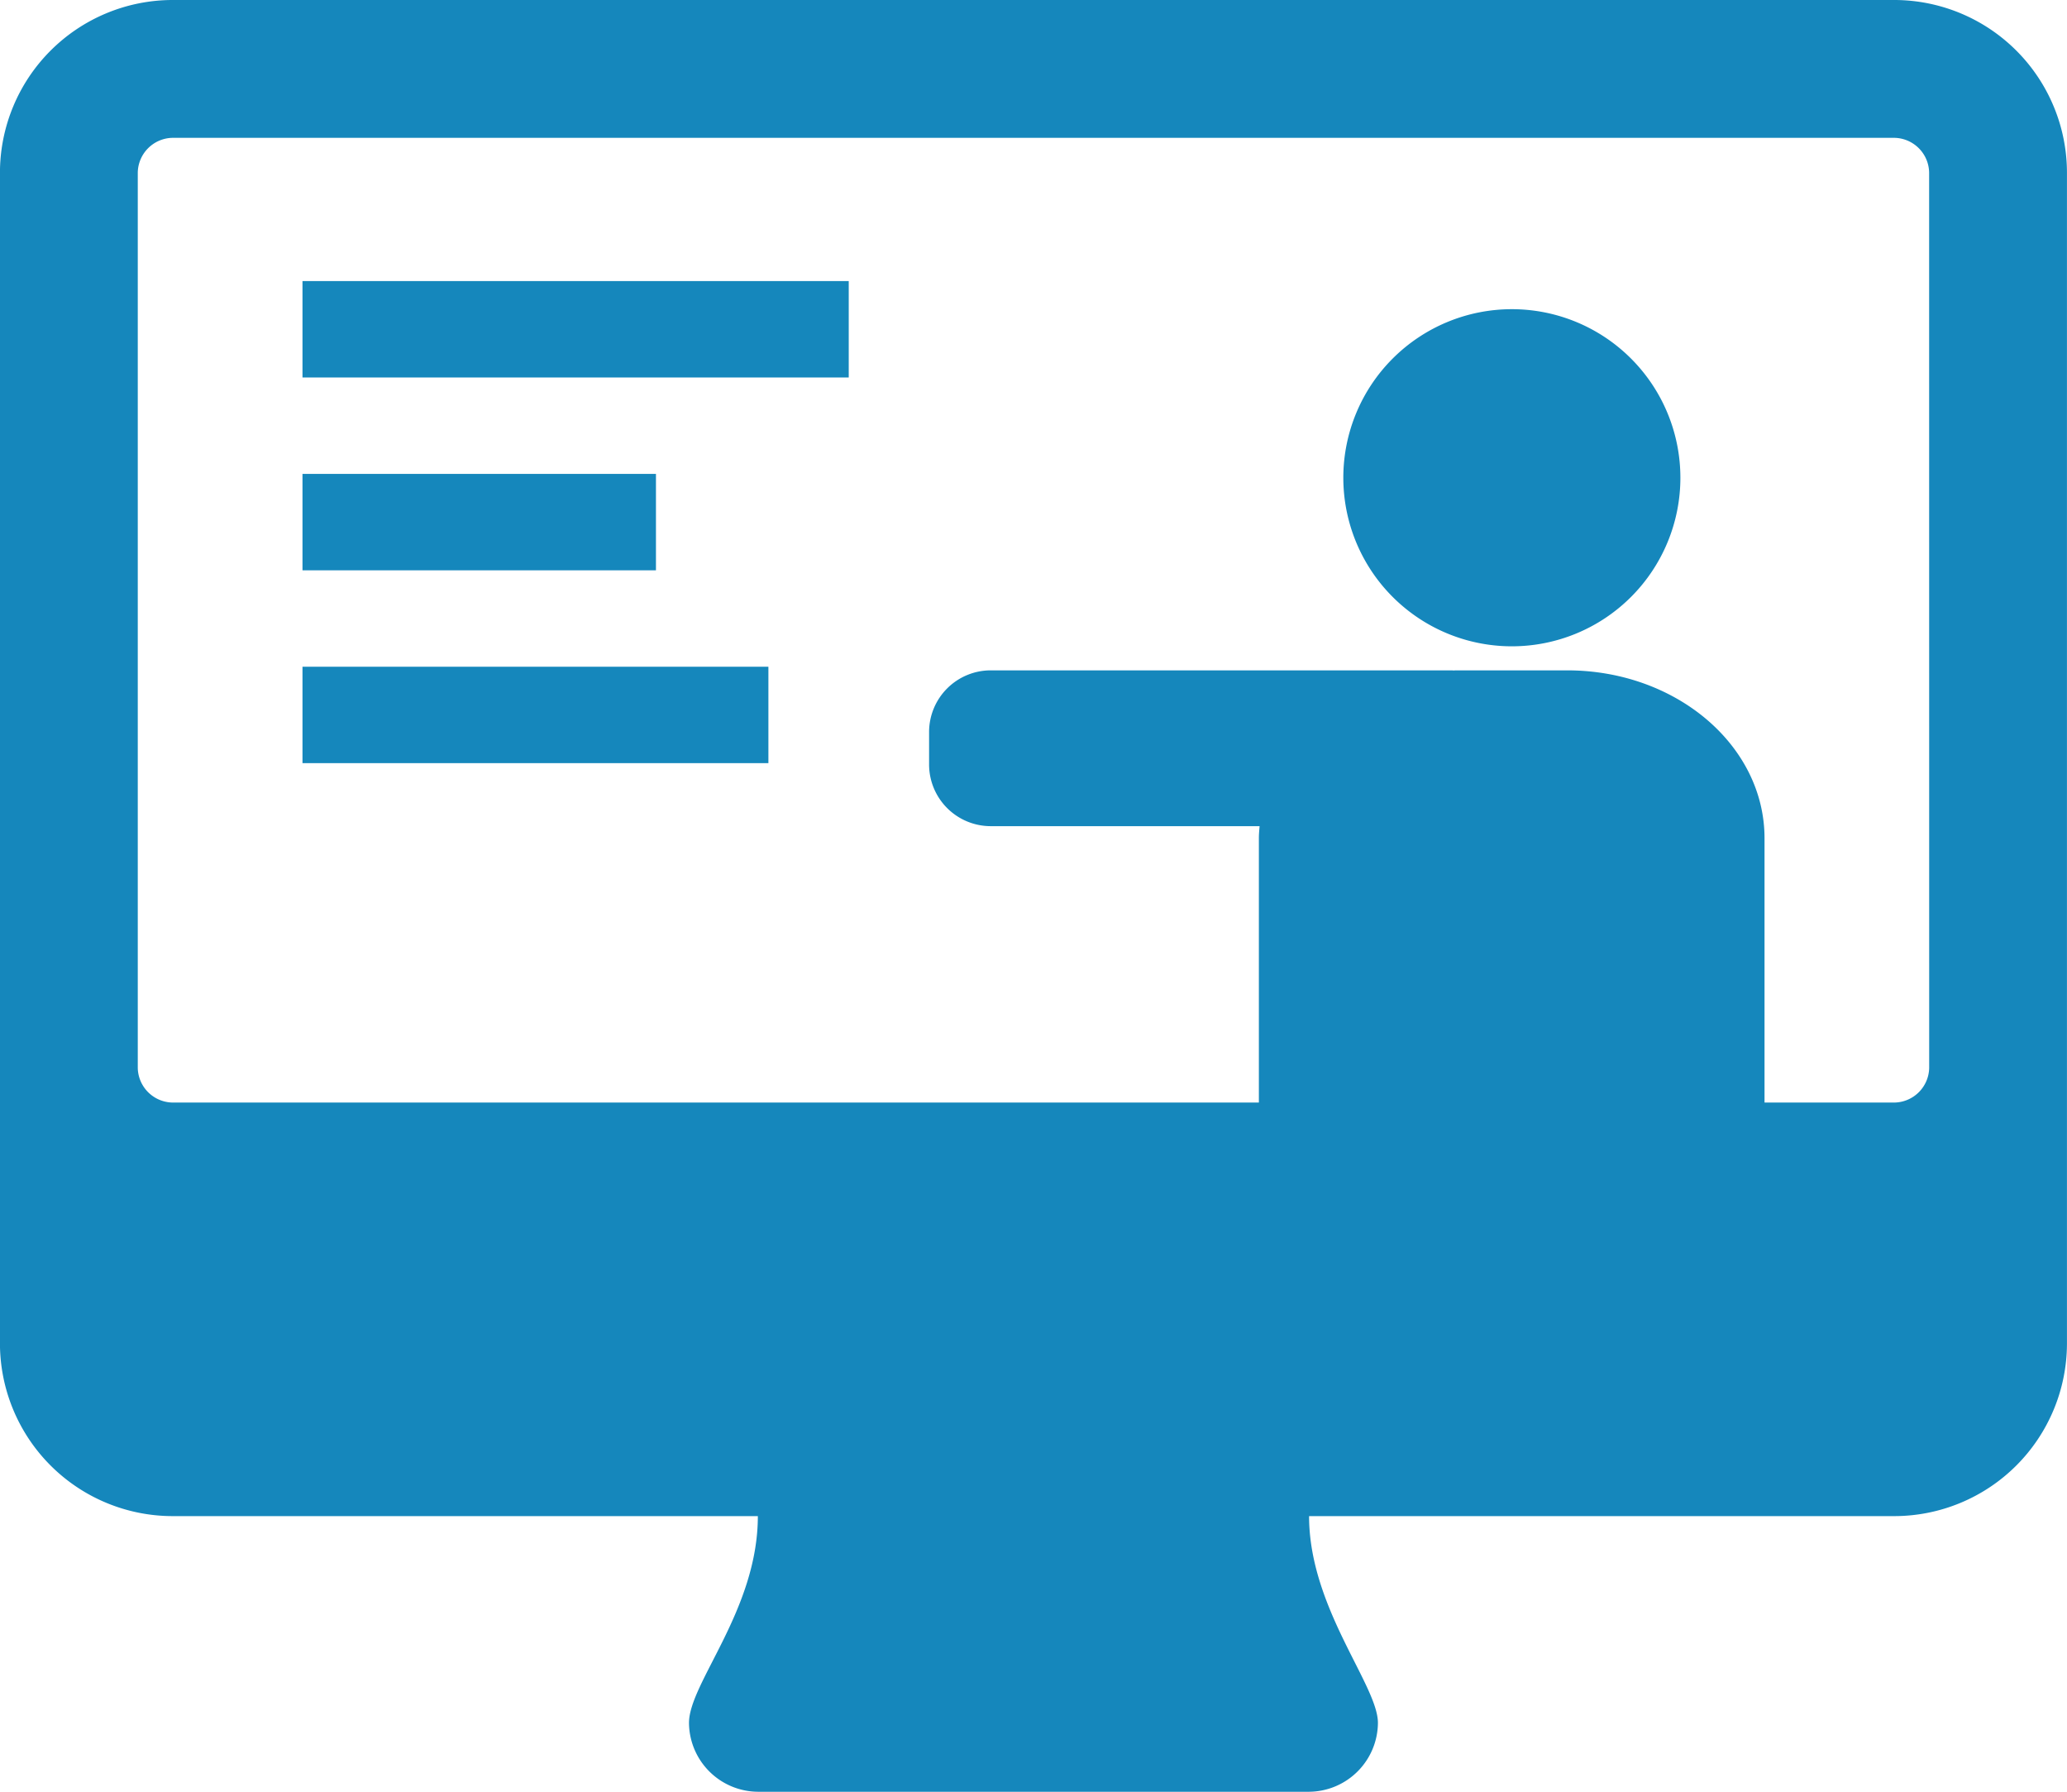
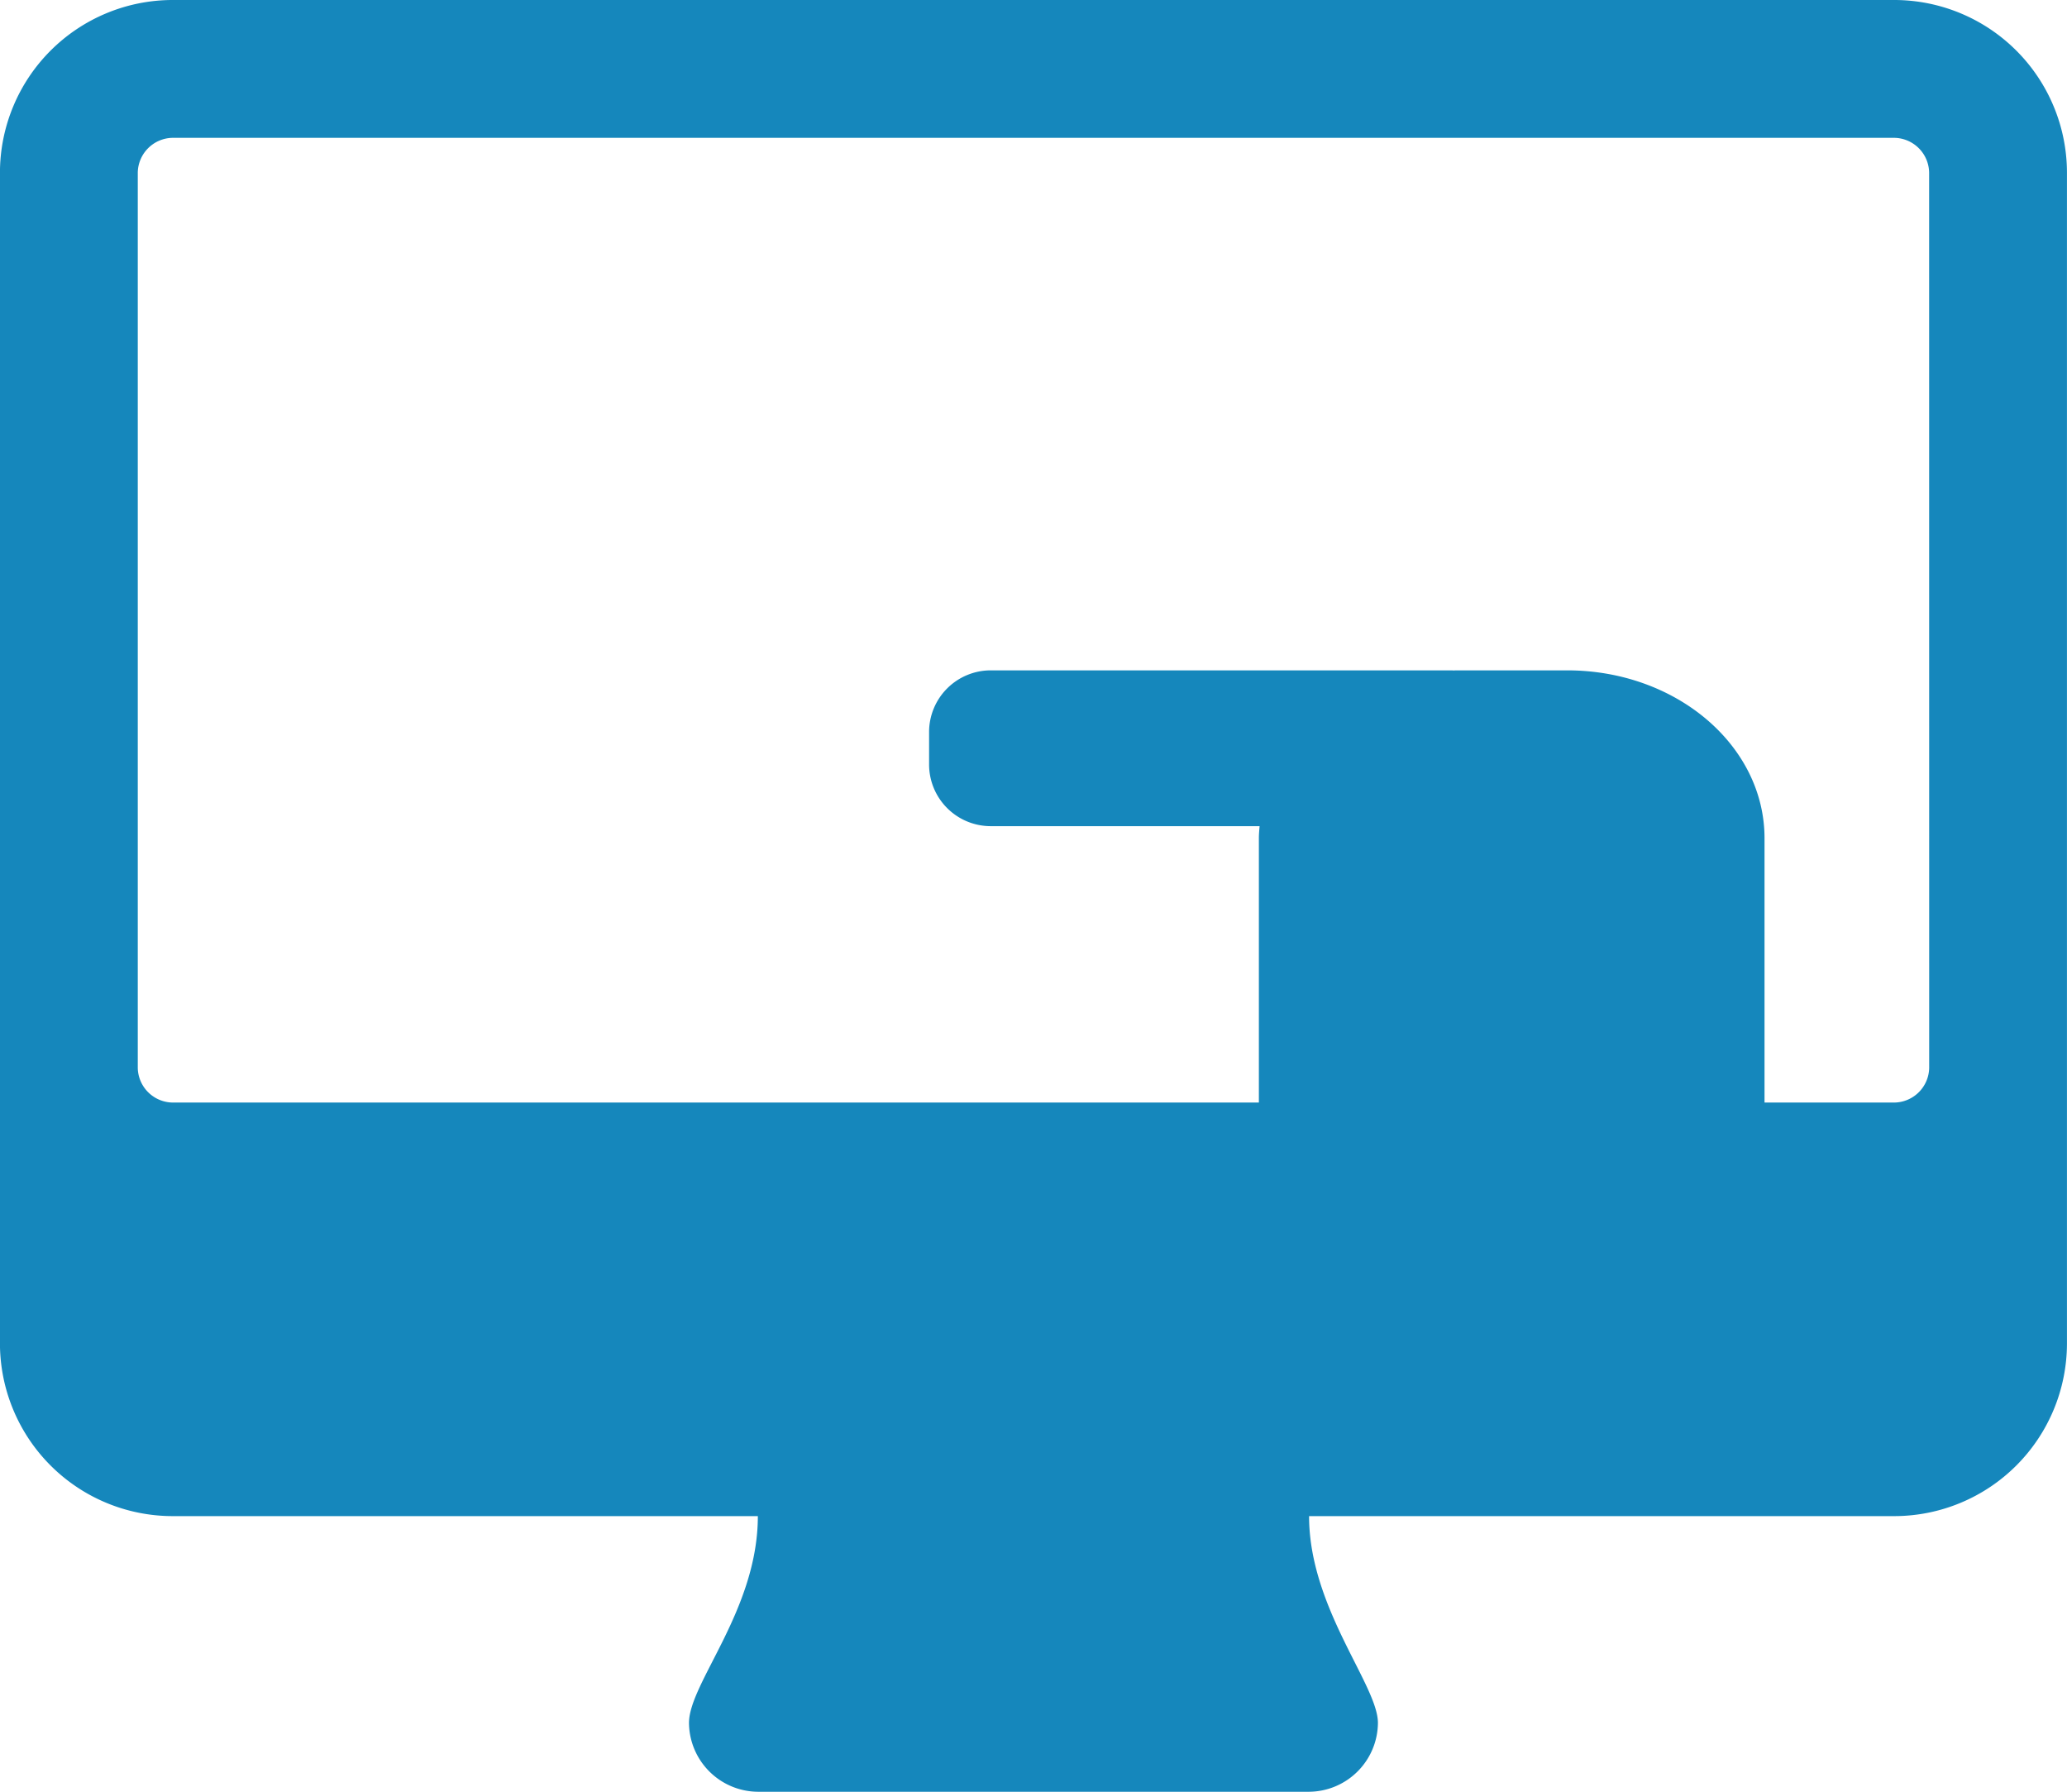
<svg xmlns="http://www.w3.org/2000/svg" width="153.101" height="132.693" viewBox="0 0 153.101 132.693">
  <g id="グループ_215" data-name="グループ 215" transform="translate(-1353.245 -953)">
-     <path id="パス_465" data-name="パス 465" d="M1442.213,995.567a12.483,12.483,0,1,0-12.484-12.482A12.483,12.483,0,0,0,1442.213,995.567Z" transform="translate(23.015 5.296)" fill="#1587bc" />
+     <path id="パス_465" data-name="パス 465" d="M1442.213,995.567A12.483,12.483,0,0,0,1442.213,995.567Z" transform="translate(23.015 5.296)" fill="#1587bc" />
    <path id="パス_466" data-name="パス 466" d="M1493.588,953H1366a12.8,12.8,0,0,0-12.758,12.758v86.761A12.8,12.8,0,0,0,1366,1065.277h43.378c0,6.939-5.1,12.361-5.1,15.313a5.14,5.14,0,0,0,5.1,5.1h40.829a5.14,5.14,0,0,0,5.1-5.1c0-2.792-5.1-8.534-5.1-15.313h43.378a12.8,12.8,0,0,0,12.758-12.758V965.758A12.8,12.8,0,0,0,1493.588,953Zm2.55,79.1a2.62,2.62,0,0,1-2.55,2.55h-9.646v-19.574c0-6.866-6.542-12.432-14.612-12.432H1461.1c-.078,0-.154.009-.231.01v-.01h-34.239a4.568,4.568,0,0,0-4.568,4.569v2.4a4.569,4.569,0,0,0,4.568,4.569h19.912c-.025.3-.053.592-.053.894v19.574H1366a2.62,2.62,0,0,1-2.55-2.55V965.758a2.621,2.621,0,0,1,2.55-2.55h127.584a2.62,2.62,0,0,1,2.55,2.55Z" transform="translate(0 0)" fill="#1587bc" />
-     <rect id="長方形_232" data-name="長方形 232" width="40.46" height="7.14" transform="translate(1375.65 973.815)" fill="#1587bc" />
-     <rect id="長方形_233" data-name="長方形 233" width="26.181" height="7.14" transform="translate(1375.65 988.095)" fill="#1587bc" />
-     <rect id="長方形_234" data-name="長方形 234" width="34.51" height="7.14" transform="translate(1375.65 1002.375)" fill="#1587bc" />
  </g>
</svg>